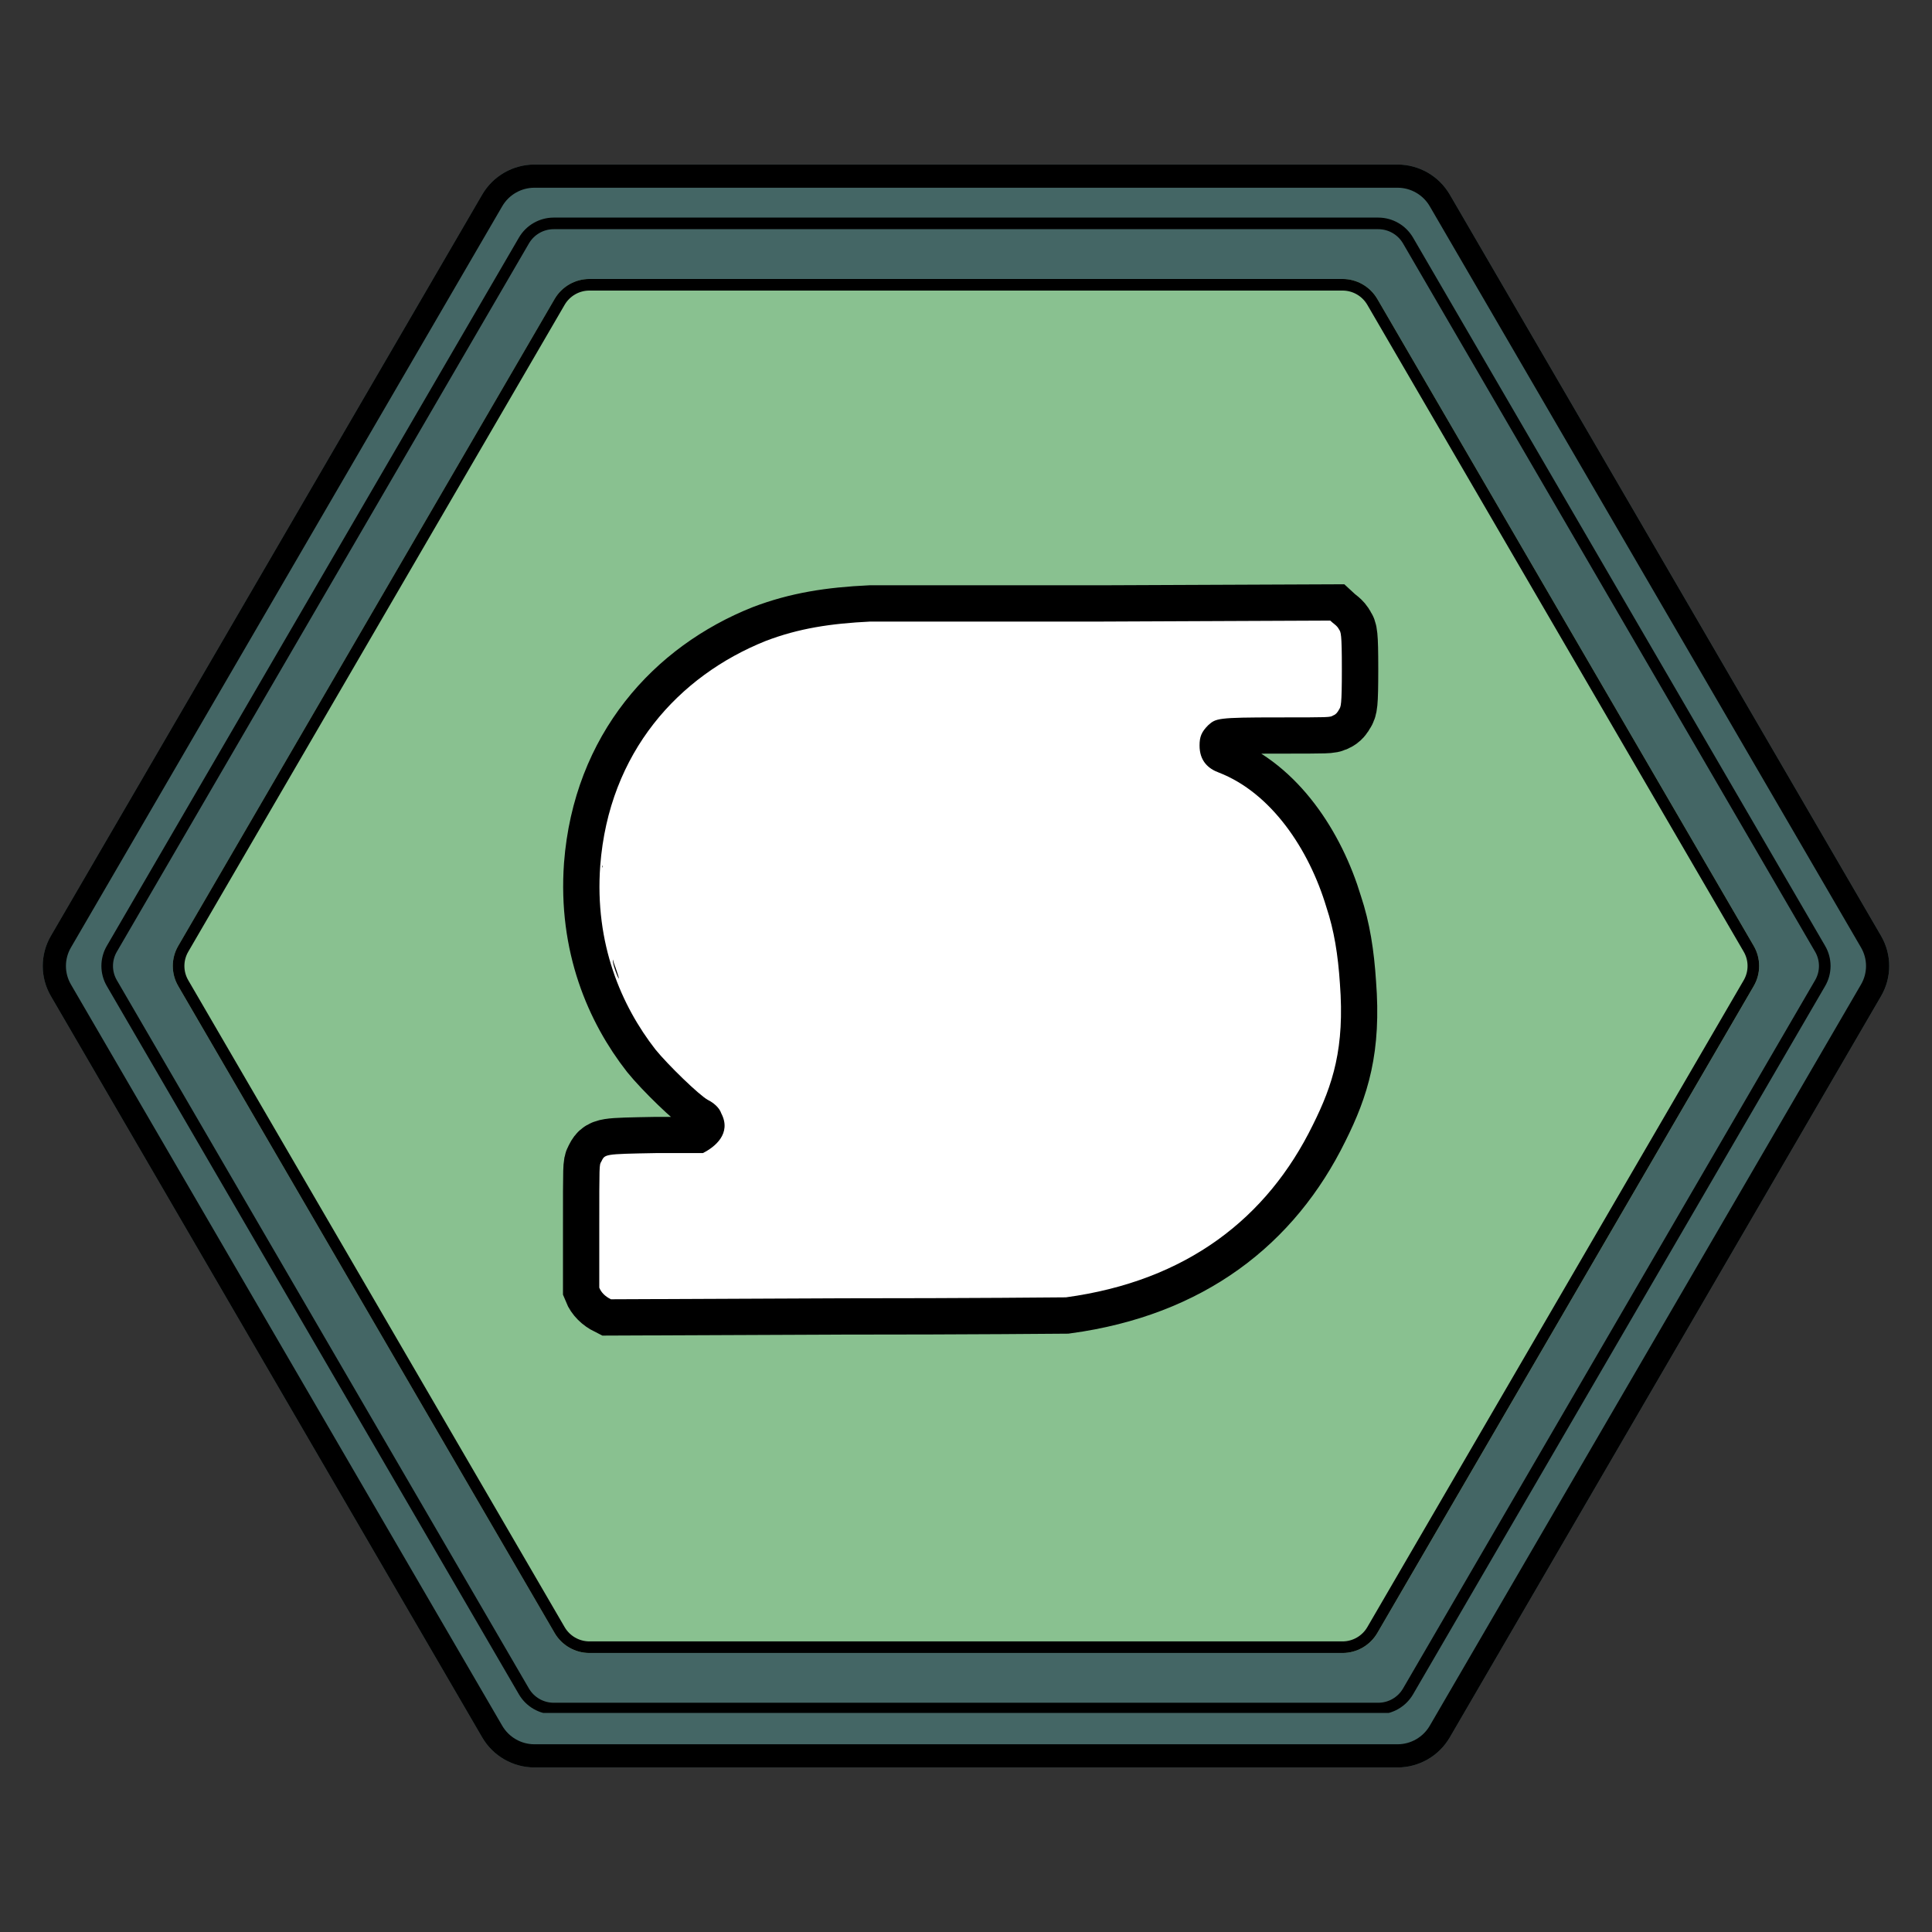
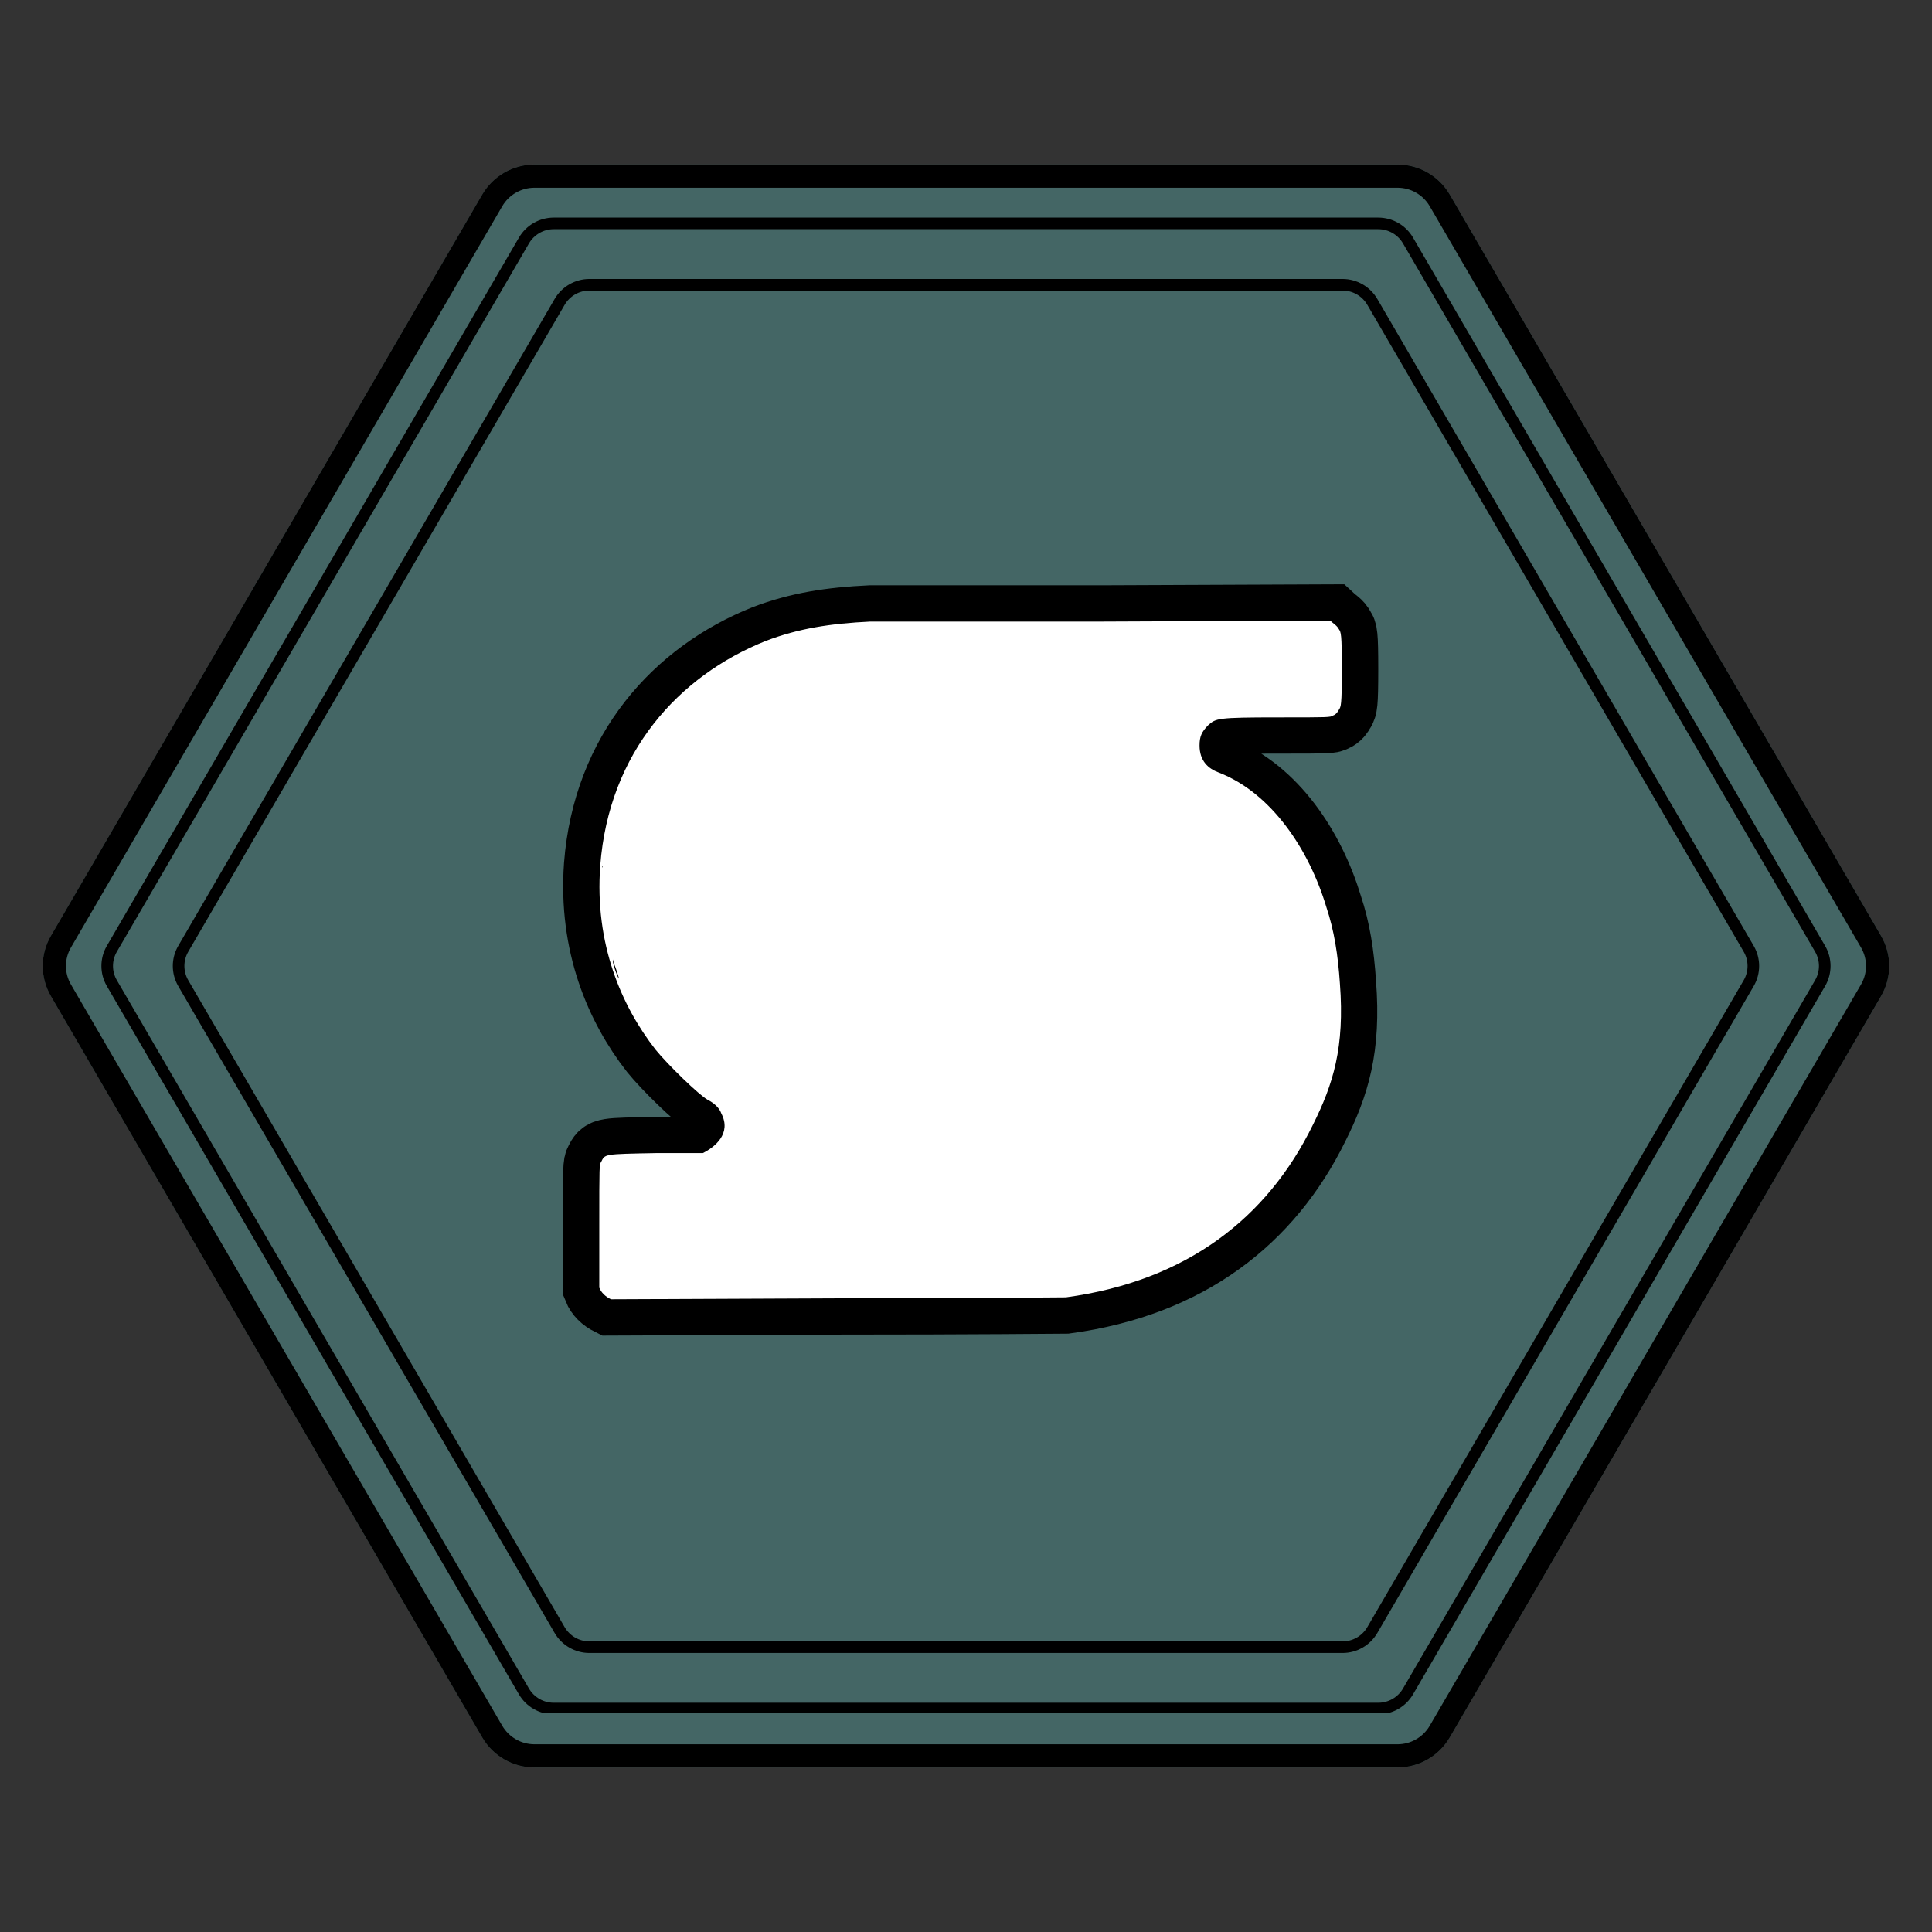
<svg xmlns="http://www.w3.org/2000/svg" width="500" zoomAndPan="magnify" viewBox="0 0 375 375" height="500" preserveAspectRatio="xMidYMid meet" version="1.0">
  <rect x="0" y="0" width="375" height="375" fill="#333333" stroke="none" />
  <defs>
    <g />
    <clipPath id="b755ca0e55">
      <path d="M 8 31.934 L 367 31.934 L 367 343.066 L 8 343.066 Z M 8 31.934 " clip-rule="nonzero" />
    </clipPath>
    <clipPath id="5f80744184">
      <path d="M 365.129 193.336 L 281.406 337.23 C 279.305 340.844 275.441 343.066 271.262 343.066 L 103.738 343.066 C 99.559 343.066 95.695 340.844 93.594 337.23 L 9.871 193.336 C 7.773 189.727 7.773 185.273 9.871 181.664 L 93.594 37.77 C 95.695 34.156 99.559 31.934 103.738 31.934 L 271.262 31.934 C 275.441 31.934 279.305 34.156 281.406 37.77 L 365.129 181.664 C 367.227 185.273 367.227 189.727 365.129 193.336 Z M 365.129 193.336 " clip-rule="nonzero" />
    </clipPath>
    <clipPath id="30fc758cad">
      <path d="M 8 31.934 L 367 31.934 L 367 343.062 L 8 343.062 Z M 8 31.934 " clip-rule="nonzero" />
    </clipPath>
    <clipPath id="5c3db86456">
      <path d="M 365.121 193.336 L 281.402 337.23 C 279.301 340.84 275.438 343.062 271.258 343.062 L 103.738 343.062 C 99.559 343.062 95.695 340.84 93.594 337.23 L 9.871 193.336 C 7.773 189.727 7.773 185.273 9.871 181.664 L 93.594 37.77 C 95.695 34.16 99.559 31.938 103.738 31.938 L 271.258 31.938 C 275.438 31.938 279.301 34.16 281.402 37.77 L 365.121 181.664 C 367.219 185.273 367.219 189.727 365.121 193.336 Z M 365.121 193.336 " clip-rule="nonzero" />
    </clipPath>
    <clipPath id="27274f0527">
      <path d="M 33.371 54 L 341.742 54 L 341.742 320.852 L 33.371 320.852 Z M 33.371 54 " clip-rule="nonzero" />
    </clipPath>
    <clipPath id="4fc96fe4c2">
-       <path d="M 340.41 191.391 L 267.348 316.961 C 265.949 319.371 263.371 320.852 260.586 320.852 L 114.414 320.852 C 111.629 320.852 109.051 319.371 107.652 316.961 L 34.59 191.391 C 33.191 188.984 33.191 186.016 34.59 183.609 L 107.652 58.039 C 109.051 55.629 111.629 54.148 114.414 54.148 L 260.586 54.148 C 263.371 54.148 265.949 55.629 267.348 58.039 L 340.41 183.609 C 341.809 186.016 341.809 188.984 340.41 191.391 Z M 340.41 191.391 " clip-rule="nonzero" />
-     </clipPath>
+       </clipPath>
    <clipPath id="4bb1b4efc2">
      <path d="M 33 54.148 L 342 54.148 L 342 320.844 L 33 320.844 Z M 33 54.148 " clip-rule="nonzero" />
    </clipPath>
    <clipPath id="c2086e0005">
-       <path d="M 340.402 191.387 L 267.344 316.953 C 265.941 319.363 263.367 320.844 260.582 320.844 L 114.41 320.844 C 111.625 320.844 109.051 319.363 107.648 316.953 L 34.59 191.387 C 33.191 188.98 33.191 186.012 34.59 183.605 L 107.648 58.039 C 109.051 55.629 111.625 54.148 114.41 54.148 L 260.582 54.148 C 263.367 54.148 265.941 55.629 267.344 58.039 L 340.402 183.605 C 341.801 186.012 341.801 188.98 340.402 191.387 Z M 340.402 191.387 " clip-rule="nonzero" />
+       <path d="M 340.402 191.387 L 267.344 316.953 C 265.941 319.363 263.367 320.844 260.582 320.844 L 114.41 320.844 C 111.625 320.844 109.051 319.363 107.648 316.953 L 34.59 191.387 C 33.191 188.98 33.191 186.012 34.59 183.605 L 107.648 58.039 C 109.051 55.629 111.625 54.148 114.41 54.148 L 260.582 54.148 C 263.367 54.148 265.941 55.629 267.344 58.039 L 340.402 183.605 C 341.801 186.012 341.801 188.98 340.402 191.387 Z " clip-rule="nonzero" />
    </clipPath>
    <clipPath id="d8edf6c90c">
      <path d="M 19 42.234 L 356 42.234 L 356 332.484 L 19 332.484 Z M 19 42.234 " clip-rule="nonzero" />
    </clipPath>
    <clipPath id="127788df35">
      <path d="M 354.262 191.383 L 274.273 328.867 C 272.871 331.273 270.297 332.754 267.512 332.754 L 107.48 332.754 C 104.695 332.754 102.121 331.273 100.719 328.867 L 20.73 191.383 C 19.332 188.98 19.332 186.012 20.73 183.605 L 100.719 46.125 C 102.121 43.715 104.695 42.234 107.48 42.234 L 267.512 42.234 C 270.297 42.234 272.871 43.715 274.273 46.125 L 354.262 183.605 C 355.66 186.012 355.66 188.98 354.262 191.383 Z M 354.262 191.383 " clip-rule="nonzero" />
    </clipPath>
  </defs>
  <g clip-path="url(#b755ca0e55)">
    <g clip-path="url(#5f80744184)">
      <path fill="#446665" d="M 6.477 31.934 L 368.656 31.934 L 368.656 343.066 L 6.477 343.066 Z M 6.477 31.934 " fill-opacity="1" fill-rule="nonzero" />
    </g>
  </g>
  <g clip-path="url(#30fc758cad)">
    <g clip-path="url(#5c3db86456)">
      <path stroke-linecap="butt" transform="matrix(0.75, 0, 0, 0.75, 6.477, 31.936)" fill="none" stroke-linejoin="miter" d="M 478.192 215.199 L 366.567 407.059 C 363.765 411.871 358.614 414.835 353.041 414.835 L 129.681 414.835 C 124.108 414.835 118.957 411.871 116.155 407.059 L 4.525 215.199 C 1.728 210.387 1.728 204.449 4.525 199.637 L 116.155 7.778 C 118.957 2.965 124.108 0.002 129.681 0.002 L 353.041 0.002 C 358.614 0.002 363.765 2.965 366.567 7.778 L 478.192 199.637 C 480.989 204.449 480.989 210.387 478.192 215.199 Z M 478.192 215.199 " stroke="#000000" stroke-width="12" stroke-opacity="1" stroke-miterlimit="4" />
    </g>
  </g>
  <g clip-path="url(#27274f0527)">
    <g clip-path="url(#4fc96fe4c2)">
      <path fill="#89c190" d="M 32.328 54.148 L 342.785 54.148 L 342.785 320.852 L 32.328 320.852 Z M 32.328 54.148 " fill-opacity="1" fill-rule="nonzero" />
    </g>
  </g>
  <g clip-path="url(#4bb1b4efc2)">
    <g clip-path="url(#c2086e0005)">
      <path stroke-linecap="butt" transform="matrix(0.75, 0, 0, 0.75, 32.328, 54.149)" fill="none" stroke-linejoin="miter" d="M 410.766 182.983 L 313.354 350.405 C 311.484 353.619 308.052 355.593 304.339 355.593 L 109.443 355.593 C 105.729 355.593 102.297 353.619 100.427 350.405 L 3.016 182.983 C 1.151 179.775 1.151 175.817 3.016 172.608 L 100.427 5.186 C 102.297 1.973 105.729 -0.001 109.443 -0.001 L 304.339 -0.001 C 308.052 -0.001 311.484 1.973 313.354 5.186 L 410.766 172.608 C 412.63 175.817 412.63 179.775 410.766 182.983 Z M 410.766 182.983 " stroke="#000000" stroke-width="6" stroke-opacity="1" stroke-miterlimit="4" />
    </g>
  </g>
  <path stroke-linecap="butt" transform="matrix(0.75, 0, 0, 0.75, 116.32, 56.25)" fill="none" stroke-linejoin="miter" d="M 3 261.245 L 60.864 261 C 97.692 261 119.531 260.755 120.755 260.755 C 152.073 256.474 172.87 240.203 184.677 216.161 C 189.937 205.641 192.937 196.099 191.651 179.578 C 191.161 172.057 190.182 165.818 188.166 159.76 C 183.64 144.714 173.911 130.214 160.333 124.953 C 157.578 123.911 155.375 121.958 155.375 117.917 C 155.375 115.656 155.864 114.432 157.578 112.656 C 159.599 110.948 159.844 110.641 175.625 110.641 C 188.901 110.641 189.146 110.641 189.937 110.151 C 190.672 109.906 191.161 109.172 191.406 108.682 C 191.958 107.885 192.203 107.641 192.203 98.161 C 192.203 88.865 191.958 88.62 191.406 87.885 C 190.916 86.844 189.937 86.354 189.146 85.62 L 130.541 85.865 C 98.245 85.865 71.14 85.865 70.166 85.865 C 59.885 86.354 51.63 87.641 43.125 90.88 C 20.552 99.875 2.51 119.693 0.245 148.995 C -1.224 169.302 5.75 185.328 14.557 196.589 C 17.802 200.625 25.812 208.391 28.078 209.615 C 29.547 210.411 31.078 211.635 31.562 213.161 C 34.317 218.422 29.791 221.911 26.791 223.443 L 14.802 223.443 C 0.979 223.688 1.531 223.688 0.489 225.641 C -0 226.438 -0 226.438 -0 242.219 L -0 258.245 C 0.489 259.469 1.531 260.51 3 261.245 Z M 0.734 149.24 C 0.734 148.995 0.734 148.75 0.734 148.995 C 0.979 148.995 0.734 149.974 0.734 149.24 Z M 3.489 173.281 C 3.489 173.281 3.729 174.318 4.281 175.542 C 6.484 182.089 3.245 174.807 3.489 173.281 Z M 3.489 173.281 " stroke="#000000" stroke-width="18.792" stroke-opacity="1" stroke-miterlimit="4" />
  <g fill="#ffffff" fill-opacity="1">
    <g transform="translate(116.32, 252)">
      <g>
        <path d="M 2.254 0.188 L 45.664 0 C 73.289 0 89.637 -0.188 90.578 -0.188 C 114.066 -3.383 129.664 -15.598 138.496 -33.637 C 142.441 -41.531 144.699 -48.672 143.758 -61.074 C 143.383 -66.711 142.633 -71.41 141.129 -75.918 C 137.746 -87.195 130.418 -98.094 120.27 -102.039 C 118.203 -102.793 116.512 -104.297 116.512 -107.301 C 116.512 -108.992 116.887 -109.934 118.203 -111.25 C 119.703 -112.562 119.895 -112.754 131.73 -112.754 C 141.691 -112.754 141.879 -112.754 142.441 -113.129 C 143.008 -113.316 143.383 -113.879 143.57 -114.254 C 143.945 -114.82 144.133 -115.008 144.133 -122.148 C 144.133 -129.102 143.945 -129.289 143.57 -129.852 C 143.195 -130.605 142.441 -130.98 141.879 -131.543 L 97.906 -131.355 C 73.664 -131.355 53.371 -131.355 52.617 -131.355 C 44.914 -130.98 38.711 -130.039 32.32 -127.598 C 15.41 -120.832 1.879 -105.988 0.188 -84 C -0.941 -68.777 4.32 -56.75 10.898 -48.297 C 13.344 -45.289 19.355 -39.465 21.047 -38.523 C 22.176 -37.961 23.301 -37.02 23.68 -35.895 C 25.746 -31.945 22.363 -29.316 20.109 -28.188 L 11.086 -28.188 C 0.75 -28 1.129 -28 0.375 -26.496 C 0 -25.934 0 -25.934 0 -14.094 L 0 -2.066 C 0.375 -1.129 1.129 -0.375 2.254 0.188 Z M 0.562 -83.812 C 0.562 -84 0.562 -84.188 0.562 -84 C 0.75 -84 0.562 -83.25 0.562 -83.812 Z M 2.633 -65.773 C 2.633 -65.773 2.82 -65.02 3.195 -64.082 C 4.887 -59.195 2.441 -64.645 2.633 -65.773 Z M 2.633 -65.773 " />
      </g>
    </g>
  </g>
  <g clip-path="url(#d8edf6c90c)">
    <g clip-path="url(#127788df35)">
      <path stroke-linecap="butt" transform="matrix(0.75, 0, 0, 0.75, 18.466, 42.235)" fill="none" stroke-linejoin="miter" d="M 447.727 198.863 L 341.076 382.176 C 339.206 385.384 335.774 387.358 332.06 387.358 L 118.685 387.358 C 114.972 387.358 111.54 385.384 109.67 382.176 L 3.019 198.863 C 1.154 195.66 1.154 191.702 3.019 188.494 L 109.67 5.186 C 111.54 1.973 114.972 -0.001 118.685 -0.001 L 332.06 -0.001 C 335.774 -0.001 339.206 1.973 341.076 5.186 L 447.727 188.494 C 449.592 191.702 449.592 195.66 447.727 198.863 Z M 447.727 198.863 " stroke="#000000" stroke-width="6" stroke-opacity="1" stroke-miterlimit="4" />
    </g>
  </g>
</svg>